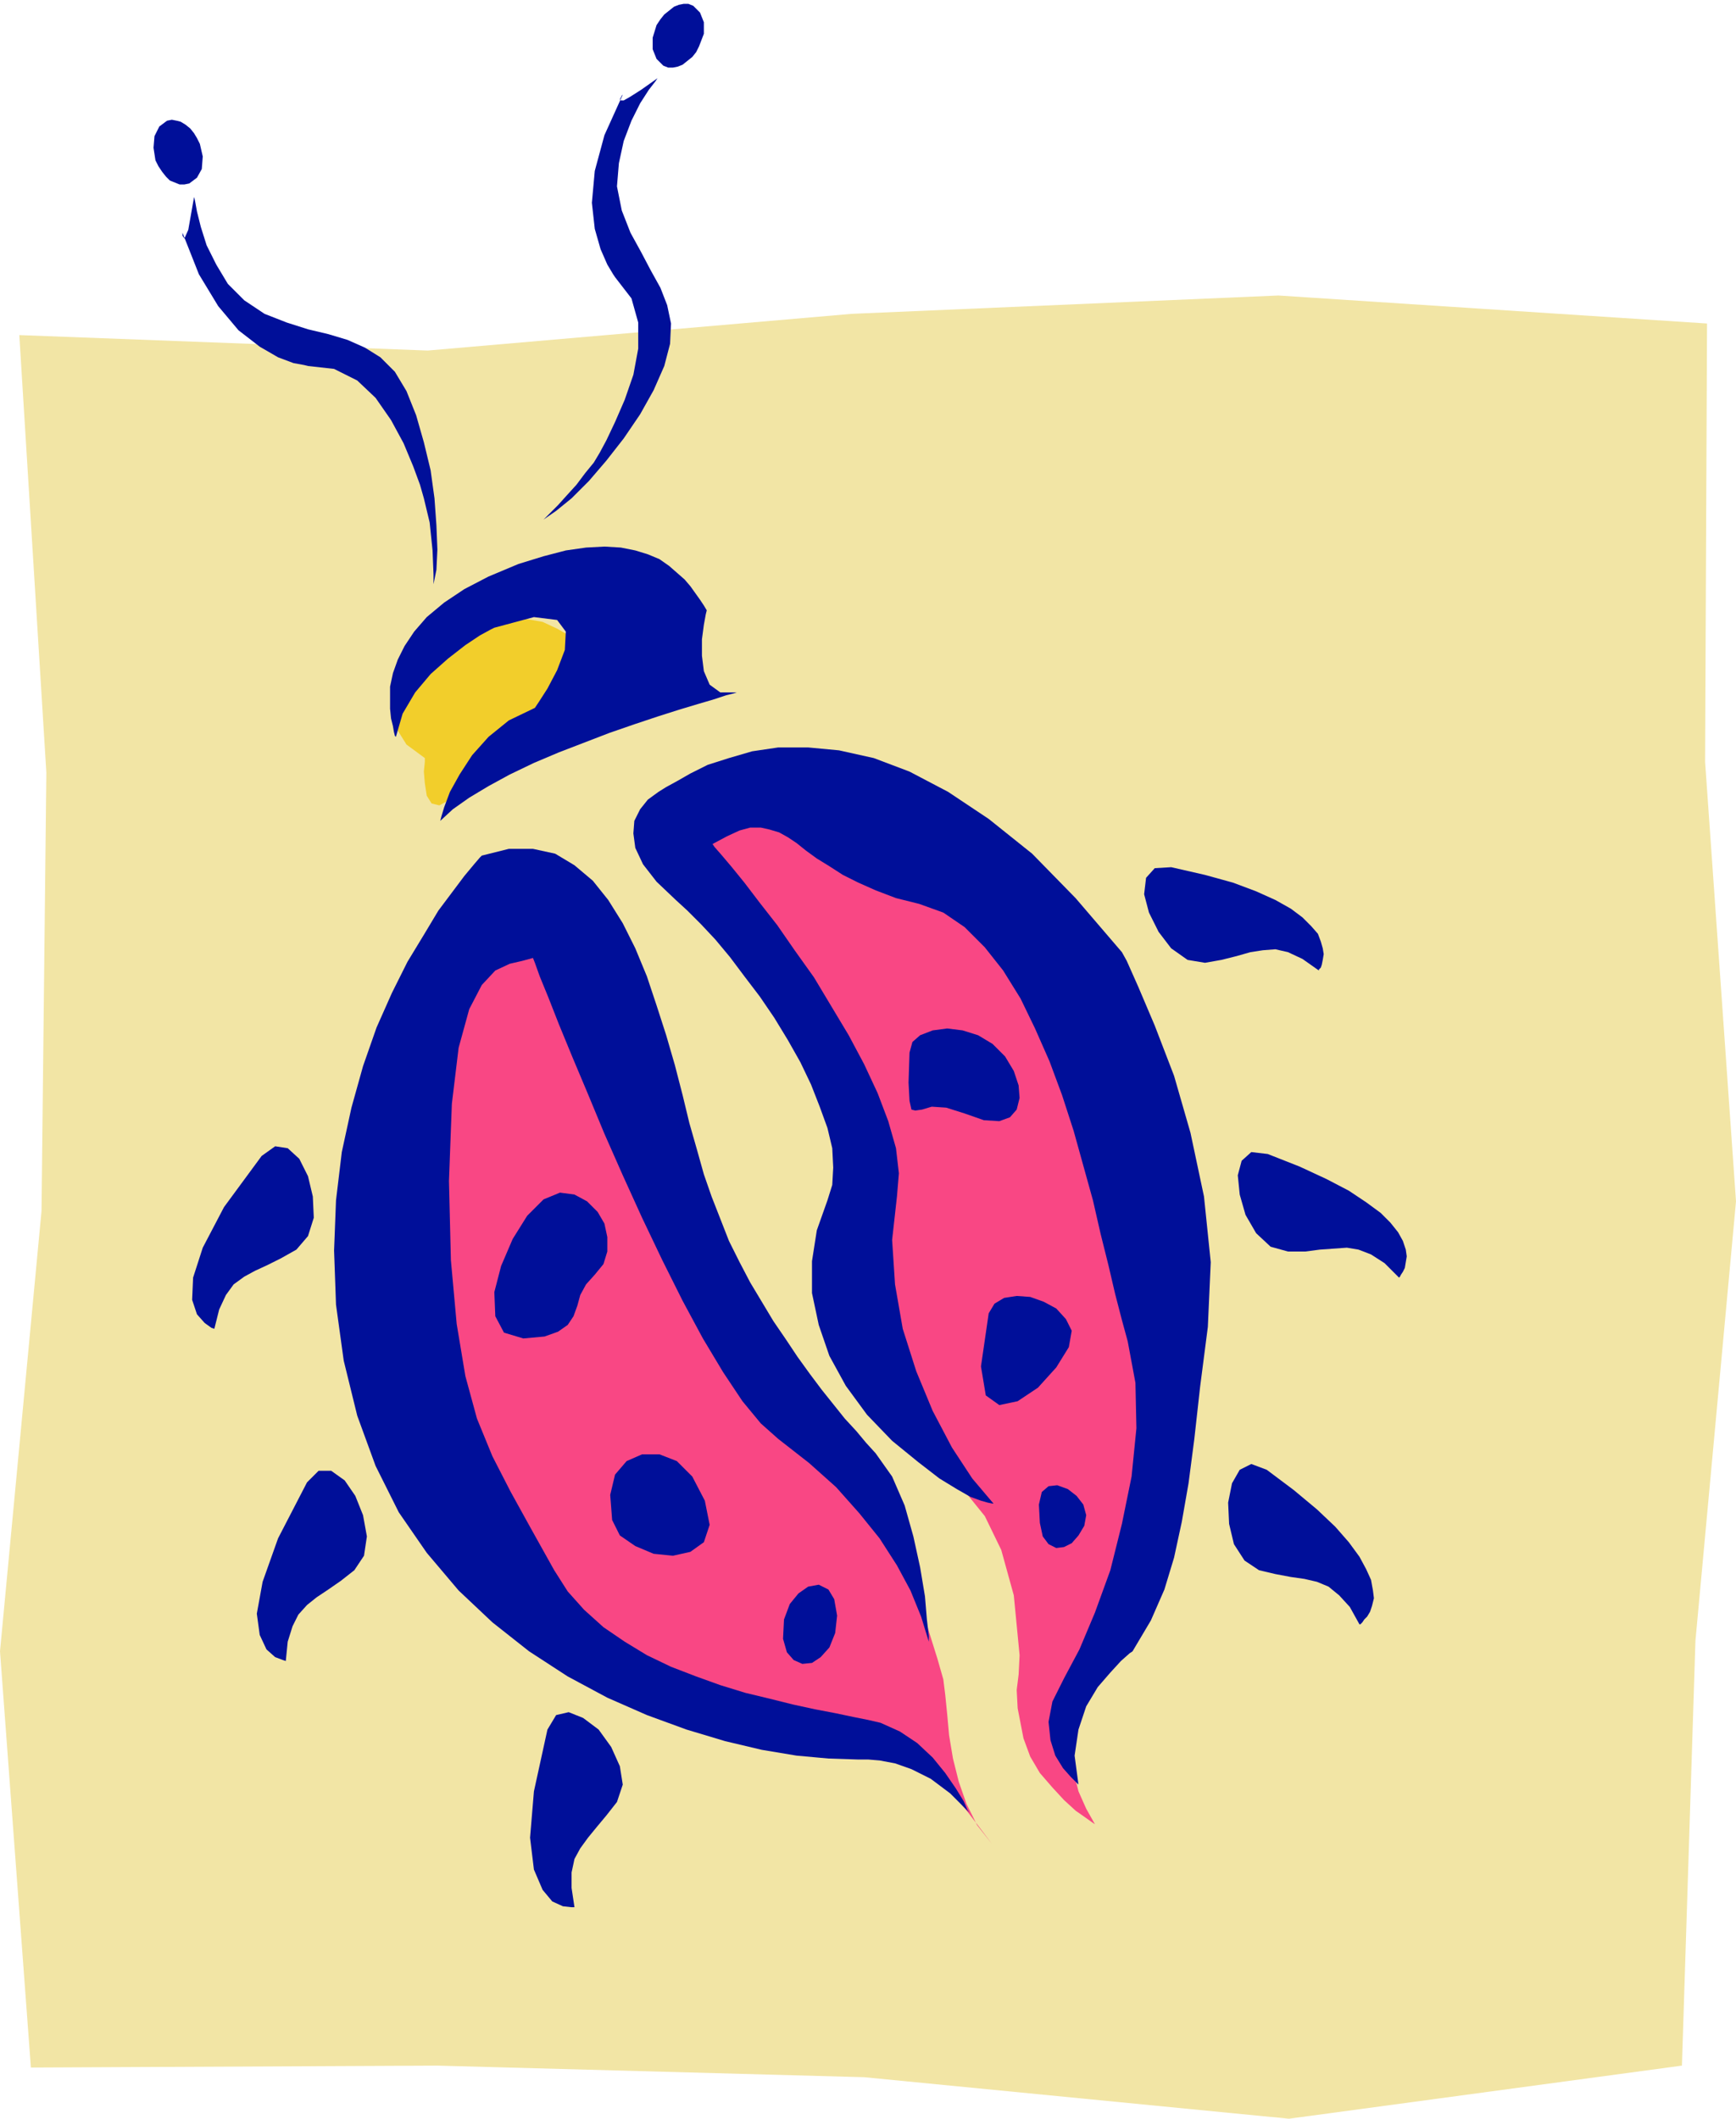
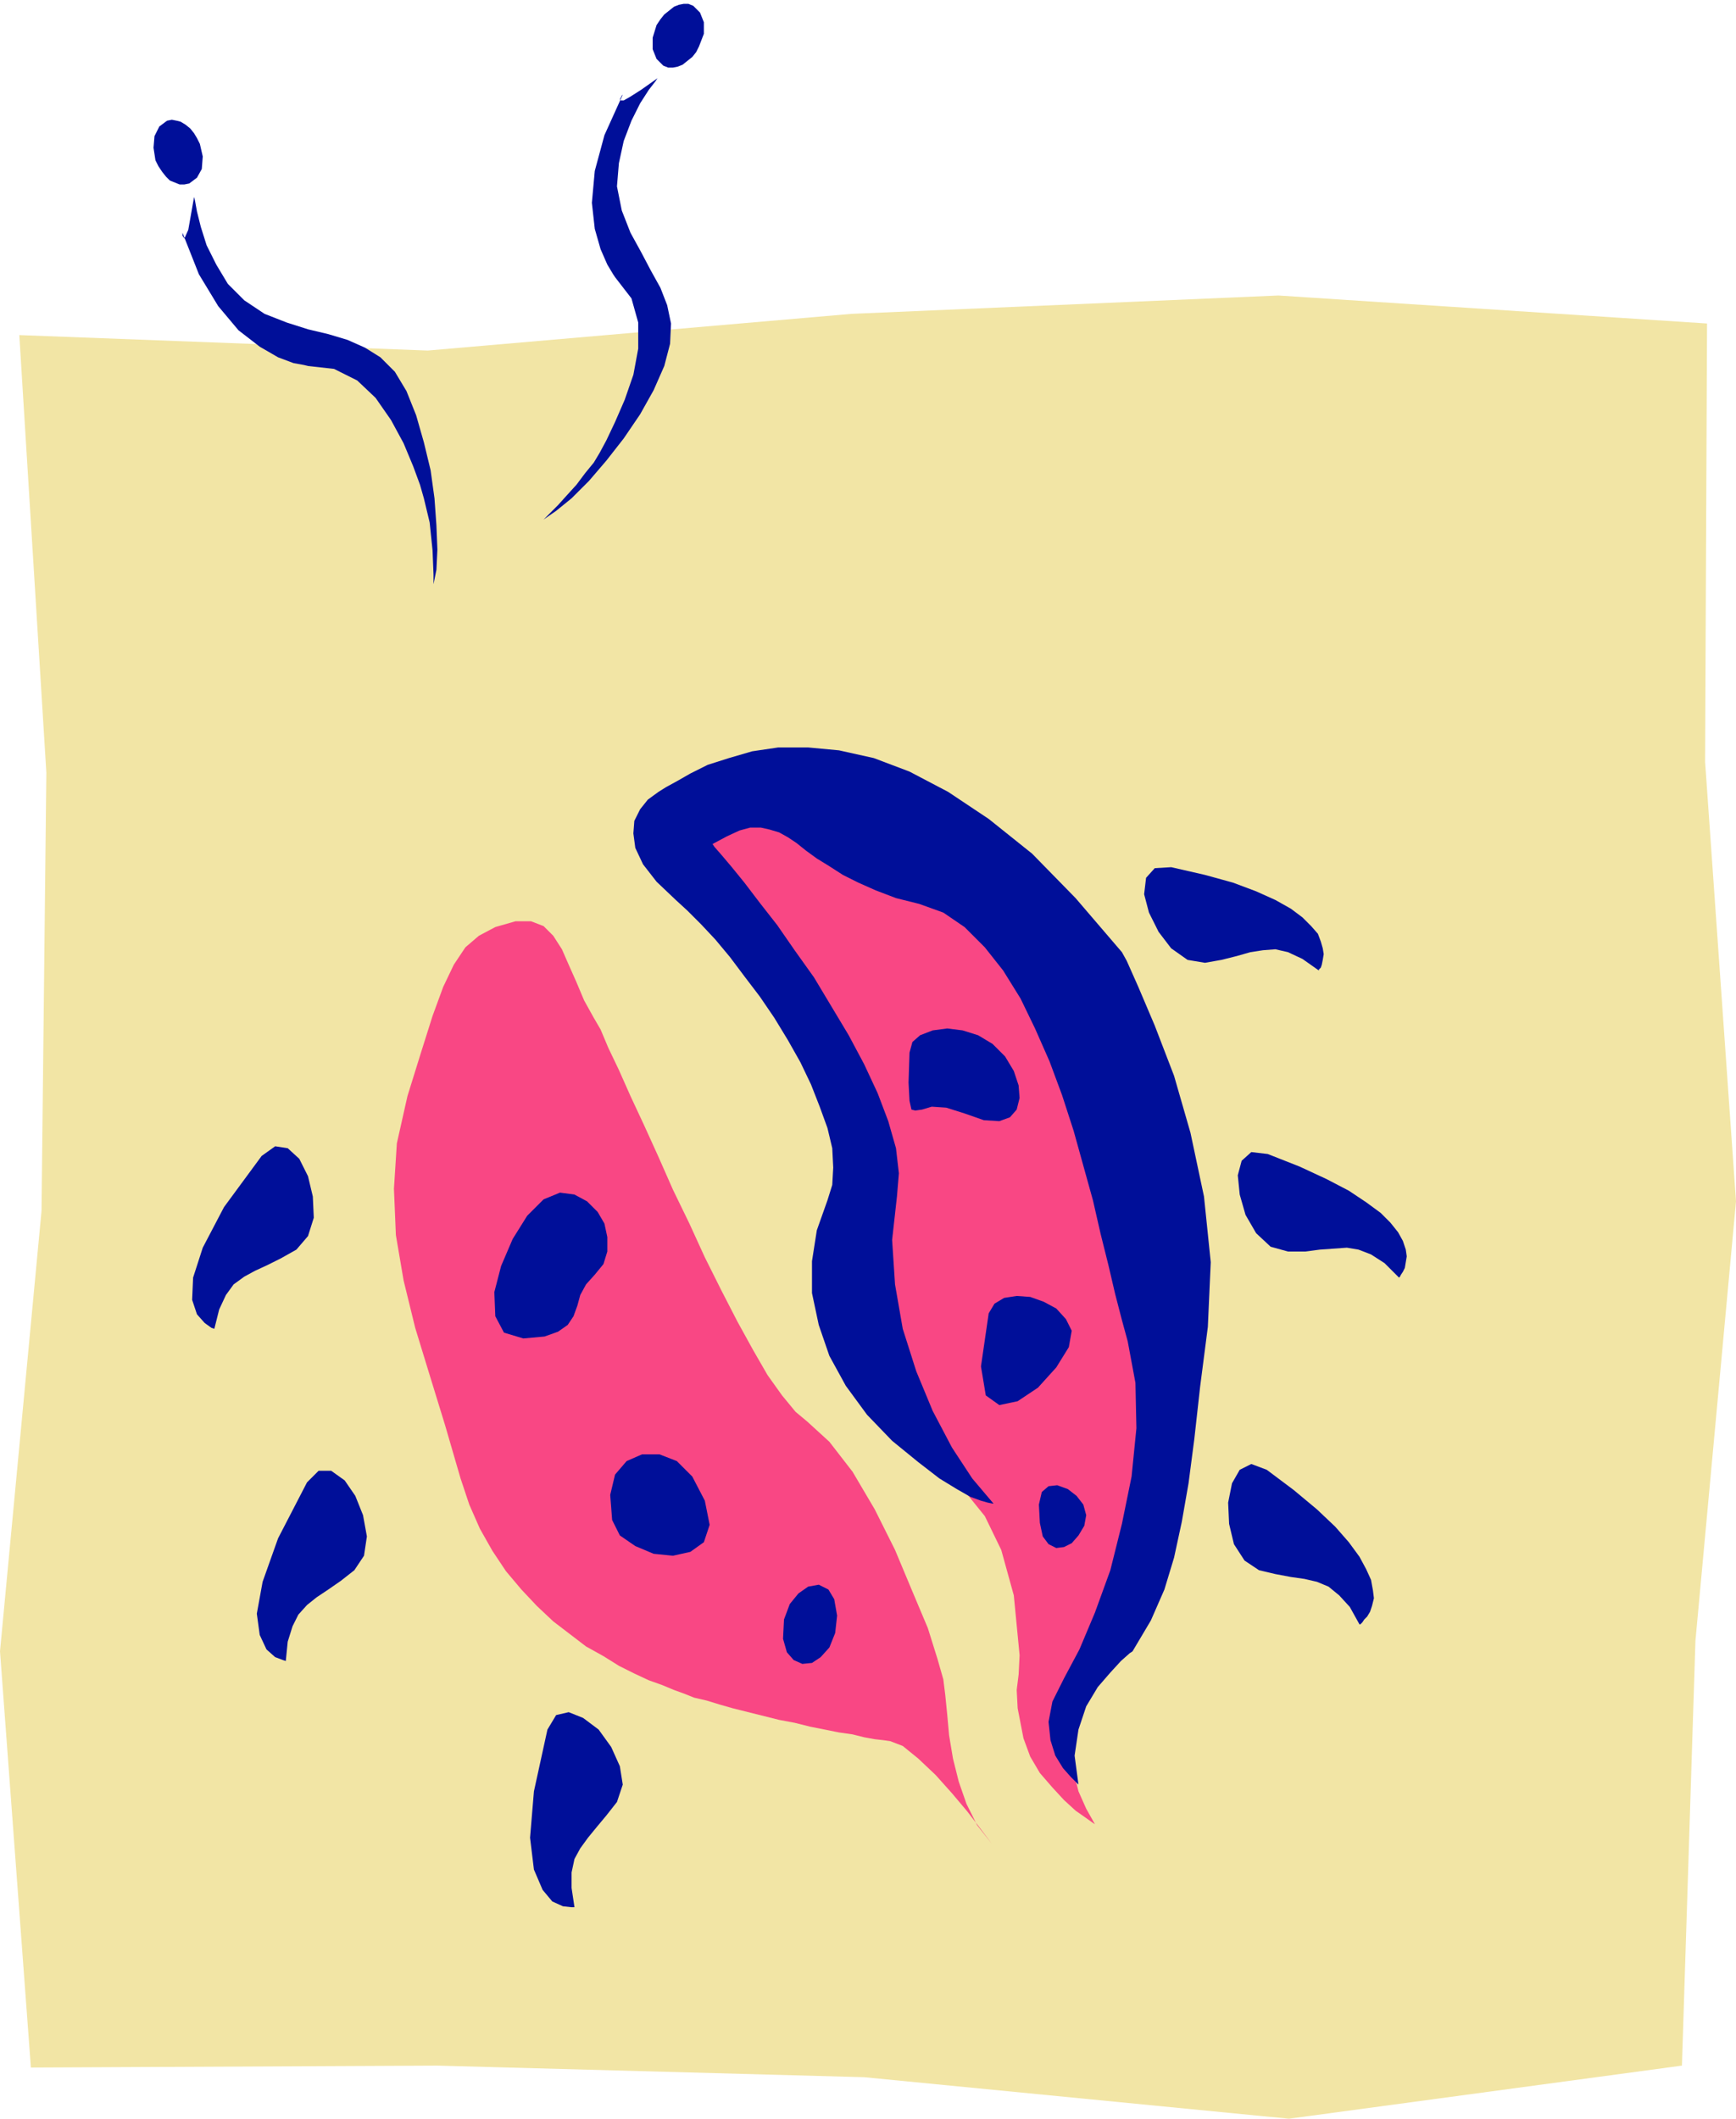
<svg xmlns="http://www.w3.org/2000/svg" width="1.798in" height="2.194in" fill-rule="evenodd" stroke-linecap="round" preserveAspectRatio="none" viewBox="0 0 1798 2194">
  <style>.pen1{stroke:none}.brush5{fill:#000f99}</style>
  <path d="m1742 2139 14-440 42-455-32-455 2-454-444-29-442 19-439 38-423-16 28 453-5 454-43 456 32 431 421-2 442 12 440 43 407-55z" class="pen1" style="fill:#f2e5a5" />
  <path d="M534 954h16l13 5 10 10 9 14 7 16 8 18 8 19 10 18 7 12 8 19 11 23 12 27 14 30 15 33 15 34 17 35 16 35 17 34 17 33 16 29 15 26 15 21 14 17 12 10 23 21 24 31 23 39 21 42 18 43 16 38 10 32 6 21 2 16 2 20 2 22 4 24 6 24 8 23 11 22 15 19-3-4-9-12-13-17-16-19-17-19-18-17-16-13-13-5-7-1-9-1-11-2-12-3-14-2-15-3-15-3-16-4-16-3-16-4-16-4-16-4-14-4-13-4-13-3-10-4-11-4-12-5-14-5-15-7-16-8-16-10-18-10-17-13-17-13-17-16-16-17-16-19-14-21-13-23-11-25-9-27-16-55-16-52-15-49-12-49-8-47-2-48 3-47 11-49 14-45 12-38 11-30 11-23 12-18 14-12 17-9 21-6zm190-109 10-11 10-8 11-6 13-3h17l20 2 26 5 32 8 19 6 20 10 22 12 23 15 23 16 24 19 23 19 24 21 22 21 21 21 20 21 18 20 15 20 13 18 10 17 7 14 10 30 9 37 8 40 8 43 5 43 3 42 1 39-2 35-5 36-7 42-9 46-10 47-11 45-13 41-13 35-13 26-11 20-7 22-3 22 1 21 4 21 5 20 8 18 9 16-3-2-7-5-10-7-12-11-12-13-13-15-10-17-7-19-6-31-1-19 2-16 1-20-6-62-13-47-17-35-21-26-22-23-21-22-20-27-16-34-2-5-6-13-7-20-8-25-8-28-6-31-2-31 2-29 1-32-5-37-11-41-16-42-19-40-22-37-24-30-24-22-21-17-14-18-10-19-5-19-1-18 2-15 4-14 6-10z" class="pen1" style="fill:#f94784" />
-   <path d="m441 685-3 3-7 8-8 12-8 14-5 16 1 17 10 16 19 14v4l-1 10 1 12 2 13 5 8 8 2 13-7 17-21 4-3 13-9 18-13 23-14 25-15 26-14 26-10 23-5-1-2-2-5-5-7-5-9-8-10-9-11-10-10-12-10-14-8-15-7-17-3-18-1-19 4-21 8-22 14-24 19z" class="pen1" style="fill:#f2ce2b" />
-   <path d="m410 763-1-1-1-4-1-6-2-8-1-10v-23l3-14 5-14 7-14 10-15 13-15 18-15 21-14 25-13 31-13 26-8 23-6 21-3 19-1 17 1 15 3 13 4 12 5 10 7 8 7 8 7 6 7 5 7 5 7 4 6 3 5-1 4-2 11-2 15v17l2 16 6 14 11 8h17l-3 1-8 2-12 4-17 5-20 6-22 7-24 8-26 9-26 10-26 10-26 11-25 12-22 12-20 12-17 12-13 12 1-4 3-10 6-16 10-18 13-20 17-19 21-17 27-13 4-6 9-14 10-19 8-21 1-19-9-12-24-3-41 11-4 2-11 6-15 10-18 14-18 16-16 19-13 22-7 24zm89 123-2 2-6 7-10 12-12 16-15 20-15 25-17 28-16 32-16 36-14 40-12 43-10 46-6 50-2 52 2 56 8 58 14 57 19 52 24 48 29 42 33 39 35 33 38 30 40 26 41 22 41 18 41 15 40 12 38 9 36 6 33 3 30 1h11l12 1 16 3 17 6 20 10 20 15 20 20-2-3-4-9-8-13-11-16-13-16-16-15-18-12-20-9-13-3-15-3-19-4-21-4-23-5-24-6-25-6-26-8-25-9-26-10-25-12-23-14-22-15-20-18-17-19-14-22-24-43-21-38-19-37-16-39-12-44-9-54-6-66-2-82 3-80 7-58 11-40 13-25 14-15 15-7 13-3 11-3 2 5 5 14 9 22 11 28 14 34 16 38 17 41 19 43 20 44 21 44 21 42 21 39 21 35 20 30 19 23 18 16 32 25 28 25 24 27 21 26 18 28 14 26 11 27 8 26v-6l-2-17-2-24-5-30-7-32-9-32-13-30-17-24-10-11-10-12-12-13-12-15-12-15-12-16-13-18-12-18-13-19-12-20-12-20-11-21-11-22-9-23-9-23-8-23-7-25-8-28-7-29-8-31-9-31-10-31-10-30-12-29-13-26-15-24-16-20-19-16-20-12-23-5h-25l-28 7z" class="pen1 brush5" />
  <path d="m1117 1848-2-2-6-6-8-9-8-13-5-16-2-19 4-21 12-24 16-30 16-38 16-44 12-48 10-49 5-50-1-47-8-43-6-22-7-27-7-30-8-32-8-35-10-36-10-36-12-37-13-35-15-34-15-31-18-29-19-24-21-21-22-15-25-9-24-6-21-8-18-8-16-8-14-9-13-8-11-8-10-8-9-6-9-5-10-3-9-2h-11l-11 3-13 6-15 8 2 3 7 8 11 13 13 16 16 21 18 23 18 26 20 28 18 30 18 30 16 30 14 30 11 29 8 28 3 26-2 24-5 45 3 46 8 46 14 44 17 41 20 38 21 32 22 26h-1l-5-1-7-2-11-4-14-8-18-11-22-17-27-22-26-27-22-30-17-31-11-32-7-33v-33l5-32 11-31 5-16 1-18-1-20-5-21-8-22-9-23-11-23-13-23-14-23-15-22-16-21-15-20-15-18-15-16-14-14-12-11-20-19-14-18-8-17-2-15 1-13 6-12 8-10 11-8 8-5 11-6 14-8 18-9 22-7 24-7 27-4h31l32 3 36 8 37 14 40 21 42 28 45 36 45 46 48 56 5 9 12 27 17 40 20 52 17 59 14 66 7 68-3 67-8 62-6 54-6 46-7 40-8 37-10 33-14 32-19 32-3 2-9 8-11 12-13 15-12 20-8 24-4 27 4 30zm-550-57 9-15 13-3 15 6 16 12 13 18 9 20 3 19-6 18-11 14-10 12-9 11-8 11-6 11-3 14v16l3 20h-3l-9-1-11-5-10-12-9-21-4-33 4-48 14-64zm-249-256 12-12h13l14 10 11 16 8 20 4 22-3 20-10 15-14 11-13 9-12 8-10 8-9 10-6 12-5 16-2 20-3-1-8-3-9-8-7-15-3-22 6-33 16-45 30-58zm-47-338 14-10 13 2 12 11 9 18 5 21 1 22-6 19-12 14-16 9-14 7-13 6-11 6-11 8-8 11-7 15-5 20-3-1-7-5-8-9-5-15 1-23 10-31 22-42 39-53zm1041 325-16-6-12 6-8 14-4 20 1 22 5 21 11 17 15 10 17 4 16 3 14 2 13 3 12 5 11 9 11 12 10 18h1l2-2 2-3 3-3 3-5 2-6 2-8-1-8-2-11-5-11-7-13-11-15-14-16-19-18-24-20-28-21zm1-327-17-2-10 9-4 15 2 20 6 21 11 19 15 14 18 5h18l15-2 14-1 14-1 12 2 13 5 14 9 15 15 1-1 1-2 2-3 2-4 1-6 1-6-1-7-3-9-5-9-8-10-10-10-15-11-18-12-23-12-28-13-33-13zm-100-297-17 1-9 10-2 17 5 19 10 20 13 17 17 12 18 3 17-3 16-4 14-4 13-2 13-1 13 3 15 7 17 12v-1l2-2 1-3 1-5 1-6-1-6-2-7-3-8-7-8-9-9-12-9-16-9-20-9-24-9-29-8-35-8zM201 204l1 4 2 11 4 16 6 19 10 20 12 20 17 17 21 14 23 9 22 7 21 5 20 6 18 8 16 10 15 15 12 20 10 25 8 28 7 29 4 29 2 28 1 25-1 21-3 15v-10l-1-25-3-29-6-25-4-14-7-19-10-24-13-24-16-23-19-18-24-12-27-3-4-1-11-2-16-6-19-11-22-17-21-25-20-33-17-43v3l2 3 4-9 6-34zm-5-14 8-6 5-9 1-13-3-13-3-6-3-5-4-5-5-4-5-3-4-1-5-1-5 1-8 6-5 10-1 12 2 13 3 6 4 6 4 5 4 4 5 2 5 2h5l5-1zM681 81l-2 3-7 9-9 14-9 18-8 21-5 23-2 24 5 25 9 23 11 20 10 19 10 18 7 18 4 19-1 21-6 23-11 25-14 25-17 25-18 23-18 21-18 18-16 13-13 9 2-2 5-5 8-8 9-10 10-11 9-12 9-11 6-10 7-13 9-19 10-23 9-26 5-27v-27l-7-25-17-22-2-3-6-10-7-16-6-21-3-27 3-33 10-37 19-42-1 1-1 2-1 2 1 1h3l7-4 11-7 17-12zm6-13 5 2h5l5-1 5-2 5-4 5-4 4-5 3-6 5-13V23l-4-10-7-7-5-2h-5l-5 1-5 2-5 4-5 4-4 5-4 6-4 13v12l4 10 7 7zM580 1235l15 2 13 7 11 11 7 12 3 14v15l-4 13-9 11-9 10-6 11-3 11-4 11-6 9-10 7-14 5-22 2-20-6-9-17-1-25 7-27 12-28 15-24 17-17 17-7zm54 339 8 16 16 11 19 8 20 2 18-4 14-10 6-18-5-25-13-25-16-16-18-7h-18l-16 7-12 14-5 21 2 26zm177 123 4 14 7 8 9 4 10-1 9-6 9-10 6-15 2-18-3-17-6-10-10-5-11 2-10 7-9 11-6 16-1 20z" class="pen1 brush5" />
  <path d="m942 1090 3-11 8-7 13-5 15-2 16 2 16 5 15 9 13 13 9 15 5 15 1 13-3 12-7 8-11 4-16-1-20-7-19-6-15-1-10 3-7 1-4-1-2-9-1-19 1-31zm82 270 6-10 10-6 13-2 14 1 14 5 13 7 10 11 6 12-3 17-13 21-19 21-21 14-19 4-14-10-5-30 8-55zm52 198 3-13 7-6 9-1 11 4 9 7 7 9 3 11-2 11-6 10-7 8-8 4-8 1-8-4-6-8-3-14-1-19z" class="pen1 brush5" />
</svg>